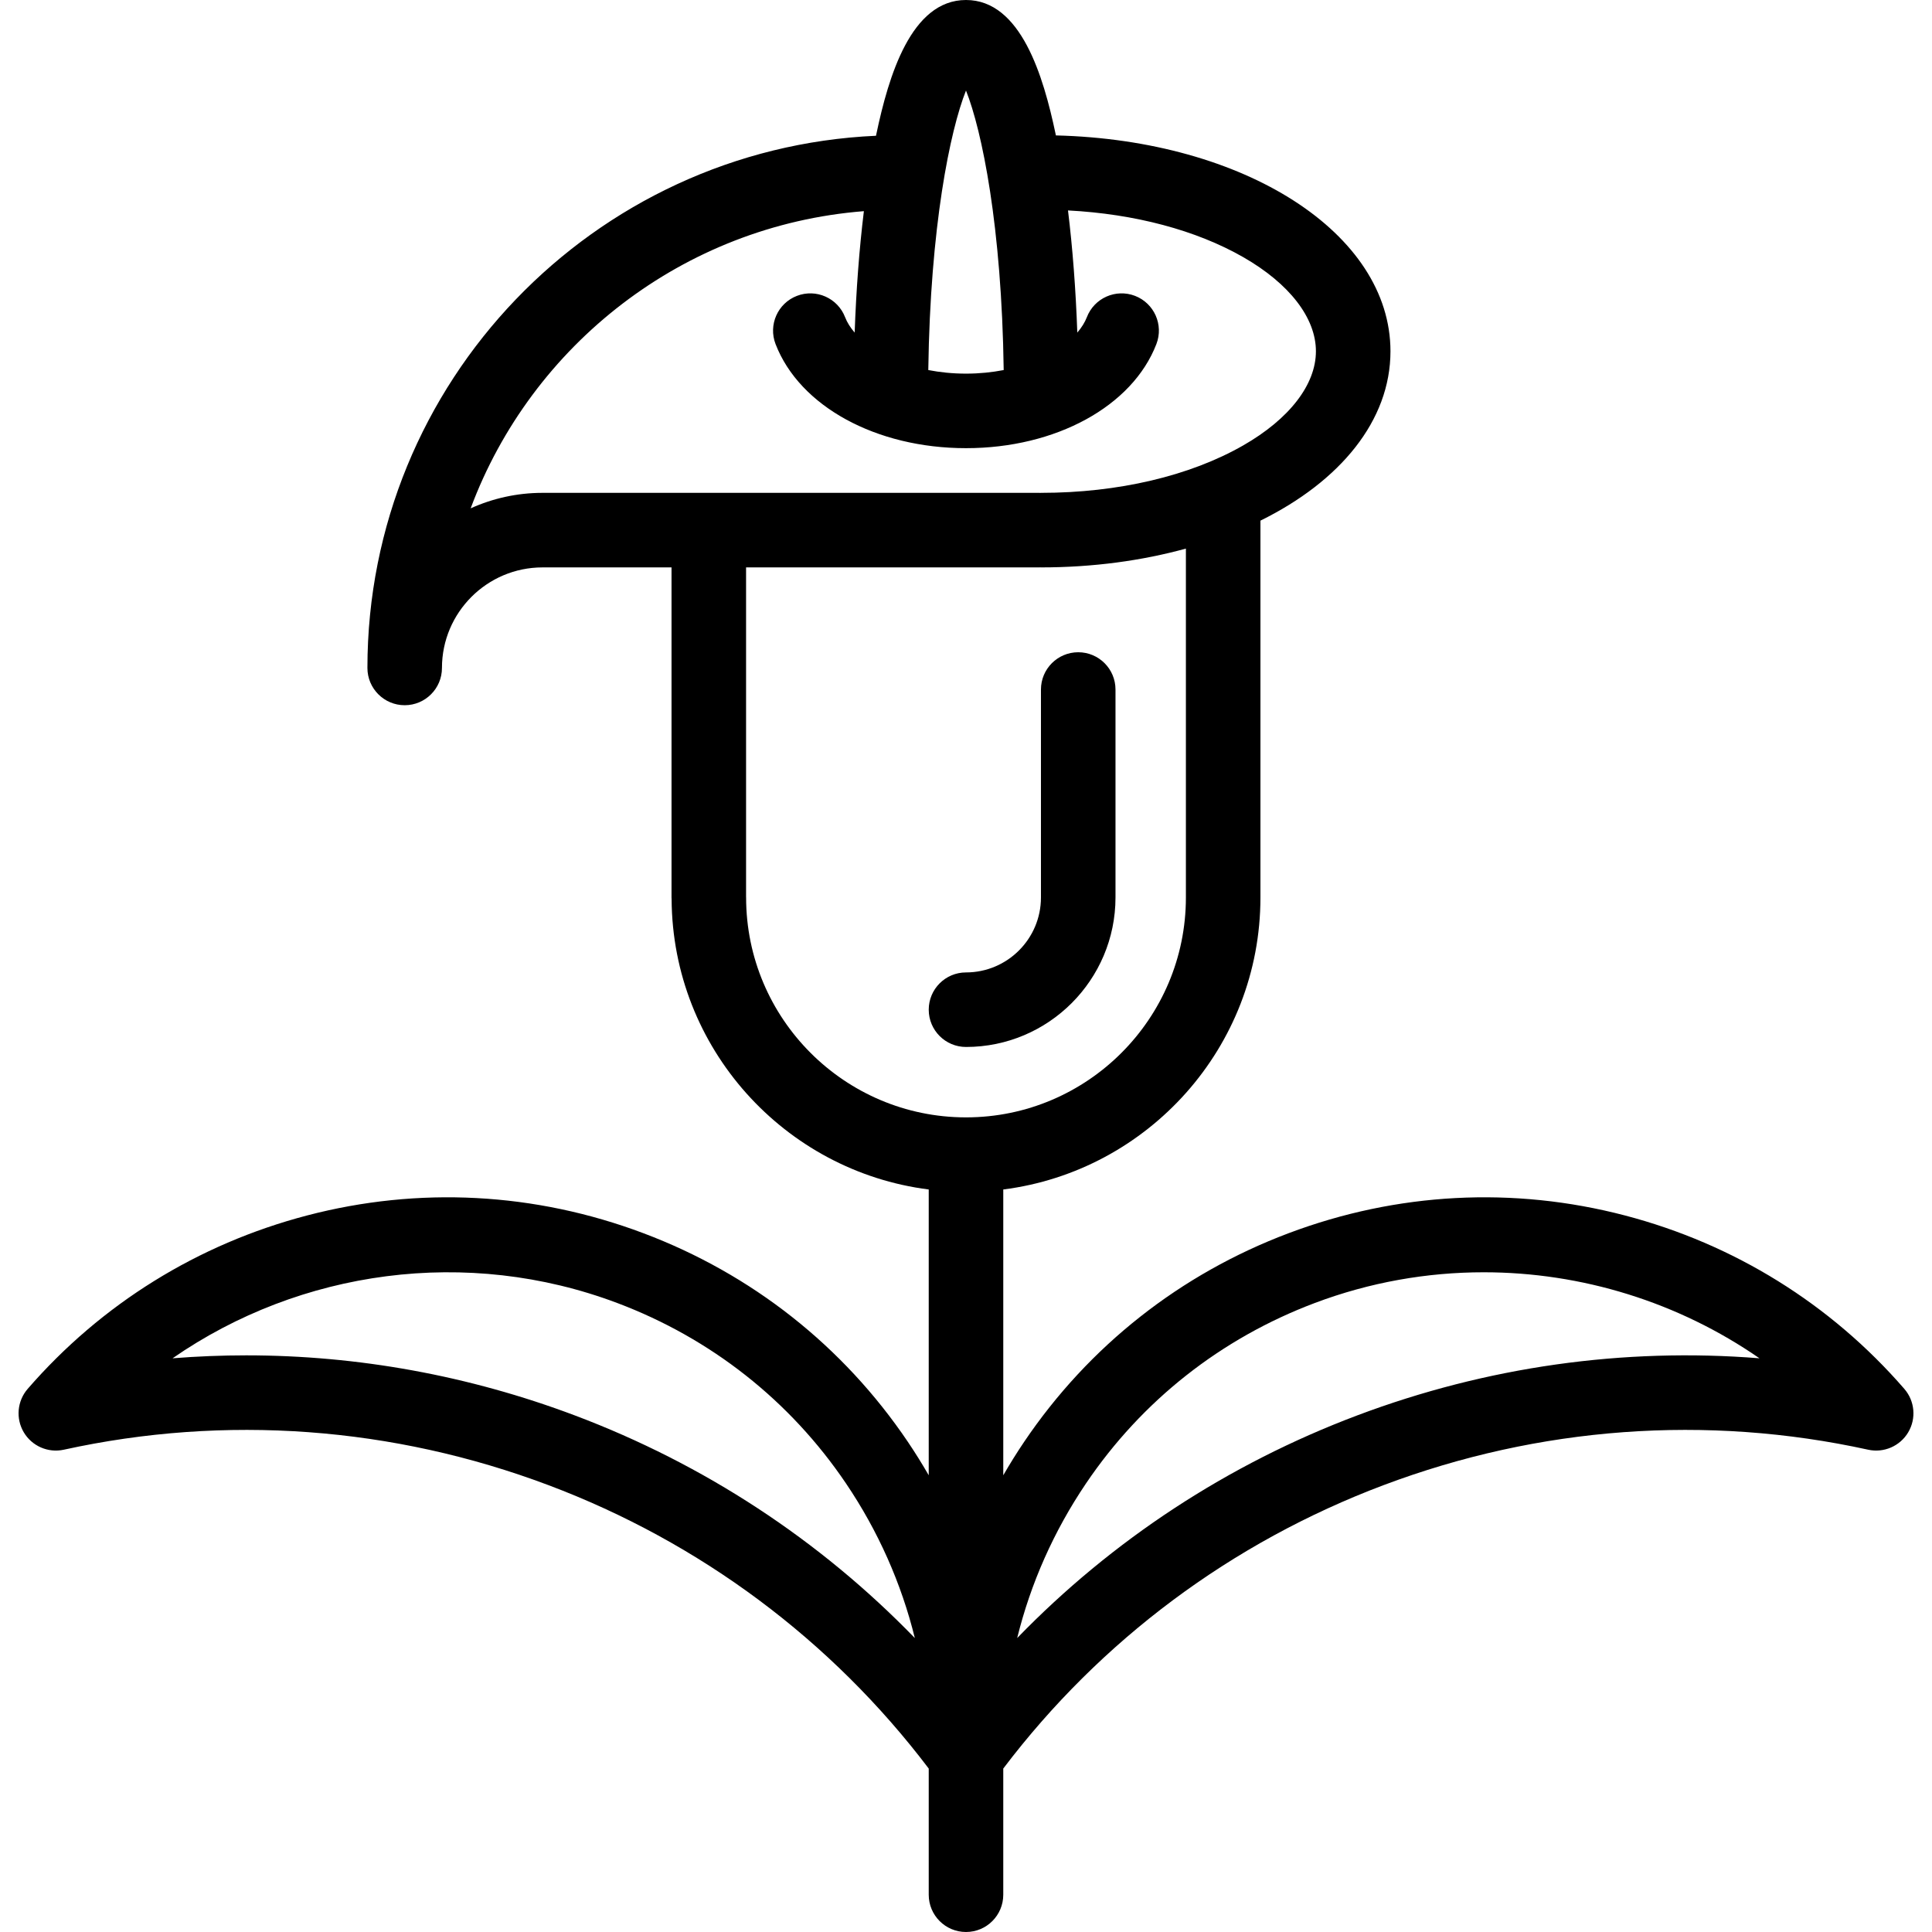
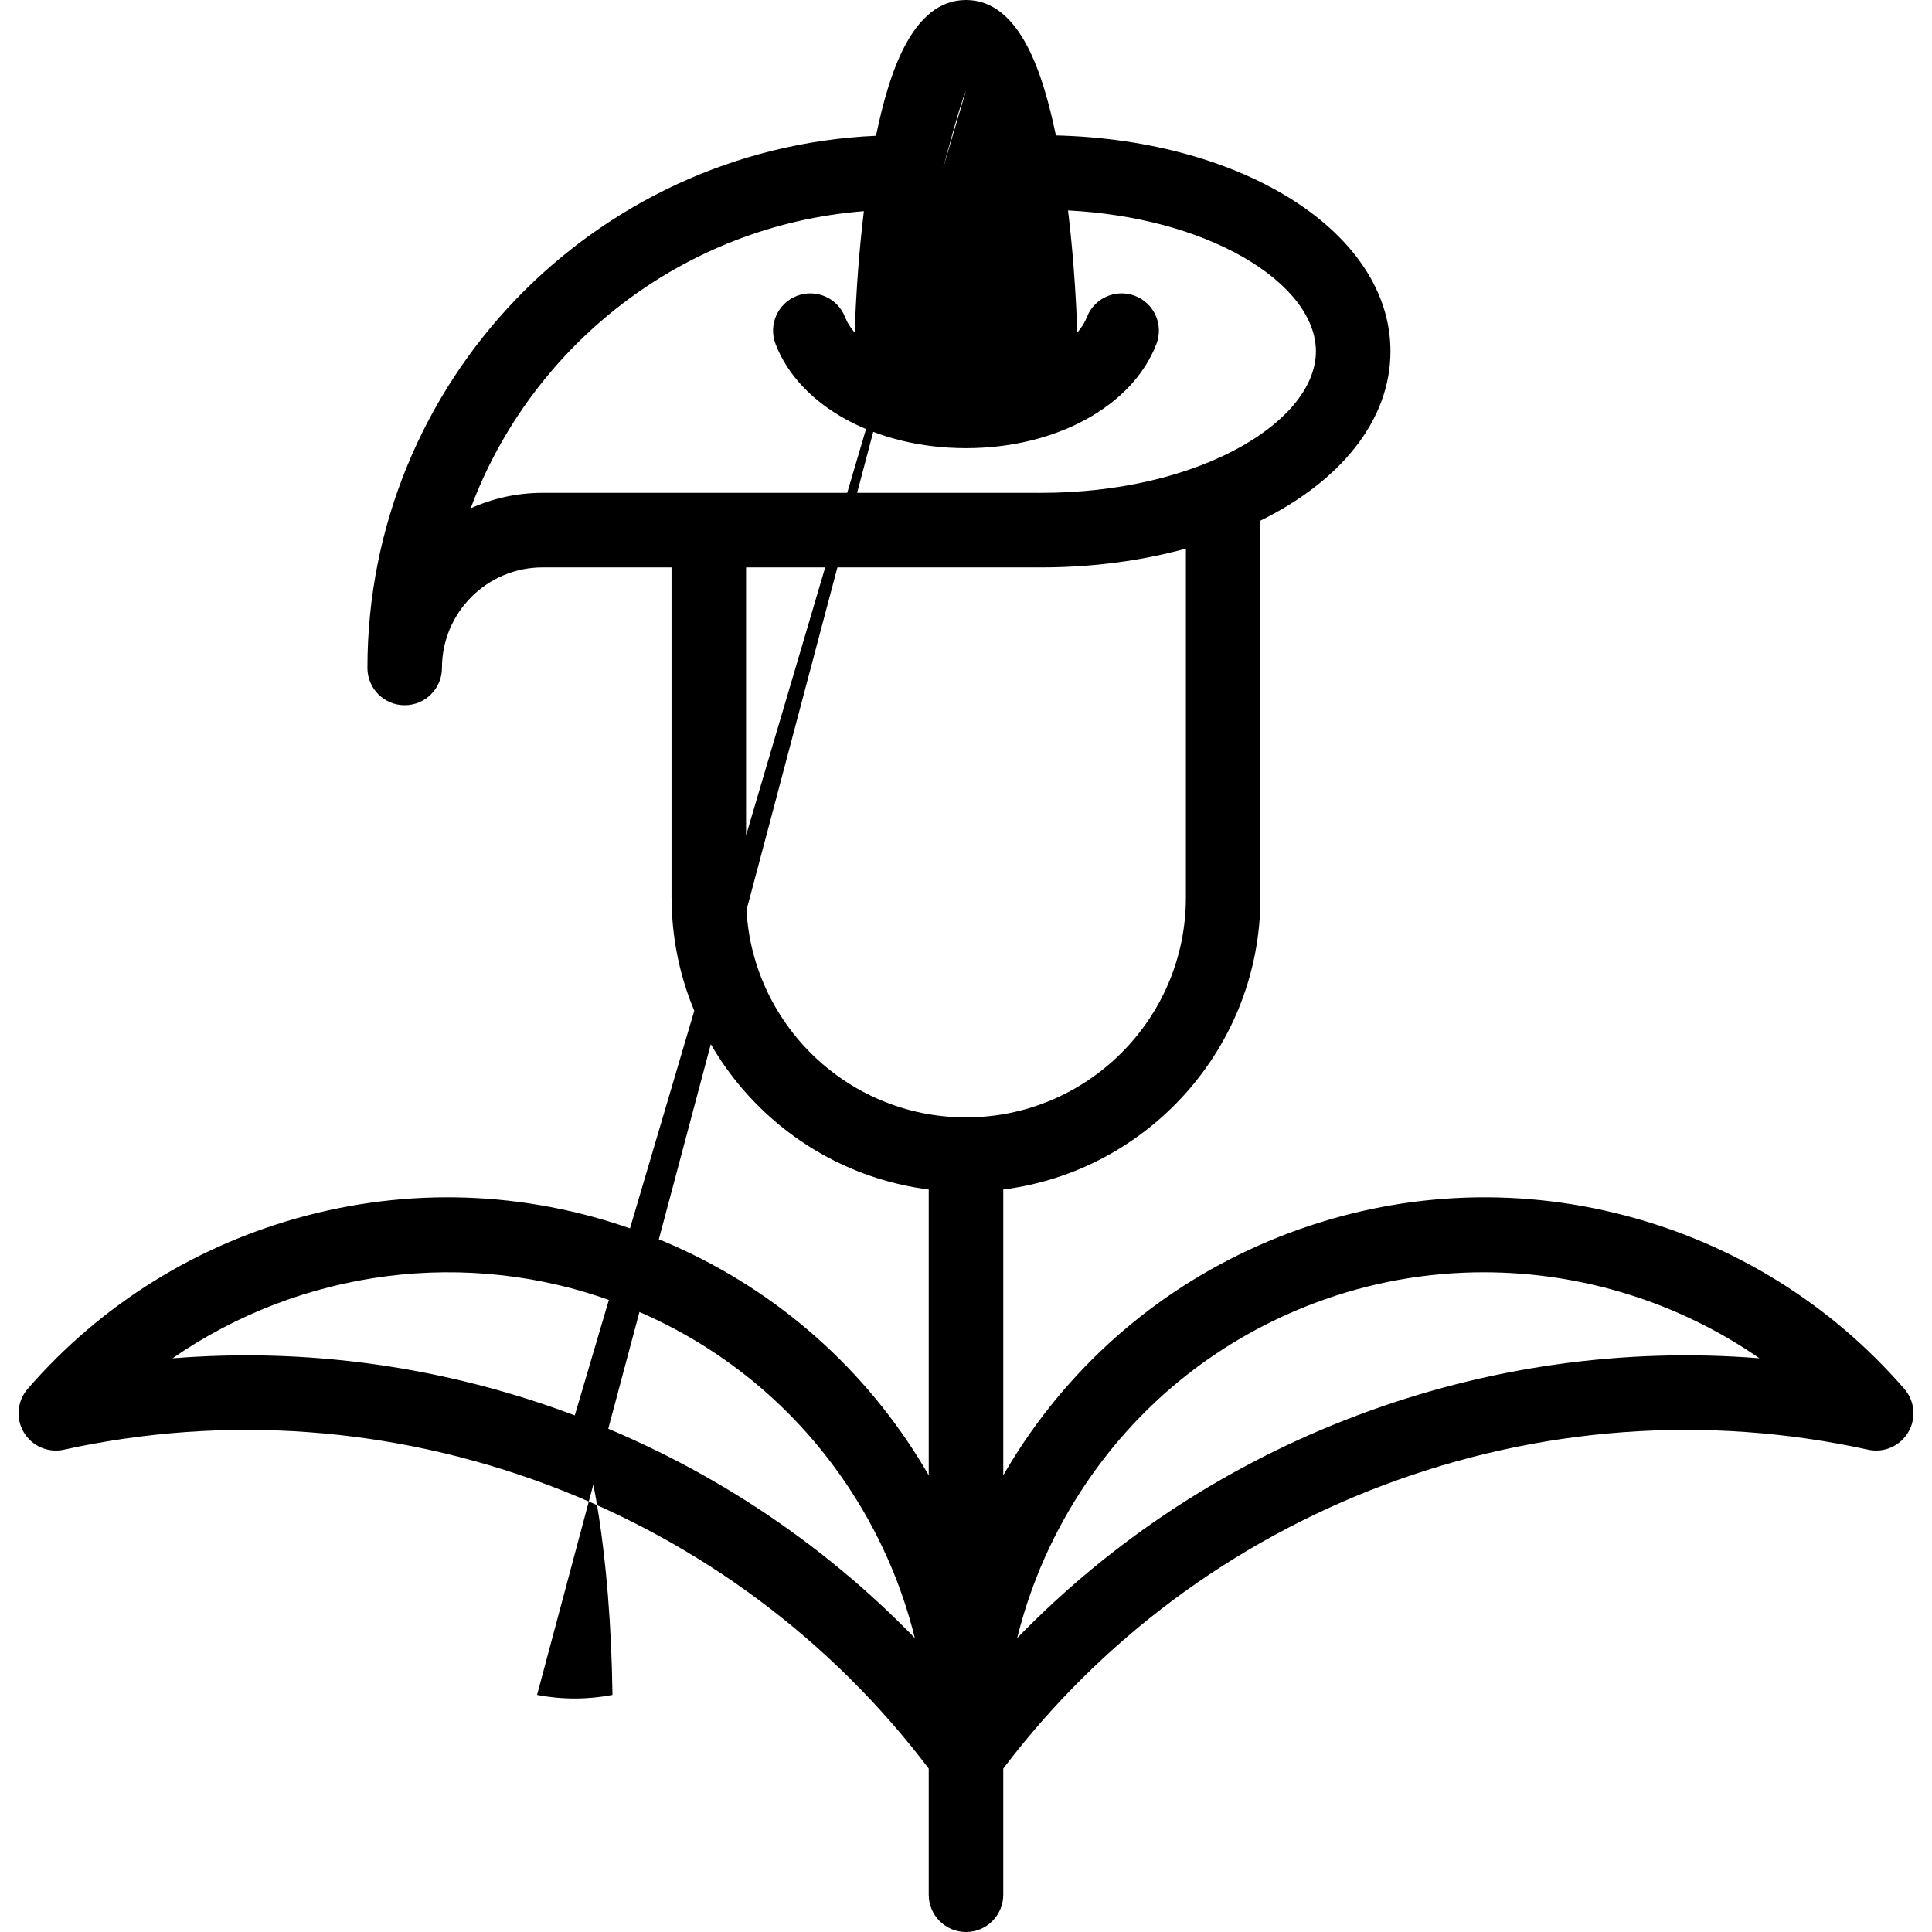
<svg xmlns="http://www.w3.org/2000/svg" version="1.1" id="Layer_1" x="0px" y="0px" viewBox="0 0 512 512" style="enable-background:new 0 0 512 512;" xml:space="preserve">
  <g>
    <g>
-       <path d="M504.666,368.067c-19.507-22.497-45.113-38.389-74.049-45.96c-29.583-7.74-60.4-6.114-89.124,4.705    c-28.719,10.818-52.946,29.925-70.061,55.256c-1.966,2.909-3.811,5.879-5.555,8.895v-75.737    c38.375-4.873,68.151-37.705,68.151-77.392v-99.859c21.125-10.41,34.46-26.502,34.46-44.883c0-31.299-38.639-55.976-88.667-57.205    c-0.026-0.128-0.052-0.263-0.079-0.392C276.53,20.257,270.572,0,255.998,0c-14.574,0-20.533,20.257-23.748,35.494    c-0.033,0.158-0.065,0.325-0.098,0.484c-74.89,3.36-134.783,65.331-134.783,141.035c0,5.455,4.422,9.877,9.877,9.877    s9.877-4.422,9.877-9.877c0-14.693,11.953-26.646,26.646-26.646h34.19v87.466c0,0.155,0.016,0.305,0.023,0.459    c0.224,39.476,29.91,72.079,68.139,76.934v75.737c-1.744-3.016-3.589-5.987-5.554-8.895    c-17.115-25.331-41.342-44.439-70.061-55.256c-28.723-10.819-59.54-12.445-89.124-4.705c-28.935,7.571-54.541,23.464-74.049,45.96    c-2.789,3.217-3.203,7.858-1.029,11.518c2.176,3.66,6.454,5.513,10.608,4.602c42.783-9.389,87.196-6.138,128.443,9.397    c40.213,15.147,74.987,41.082,100.765,75.1v33.439c0,5.455,4.422,9.877,9.877,9.877c5.455,0,9.877-4.422,9.877-9.877v-33.439    c25.779-34.019,60.553-59.955,100.766-75.1c41.243-15.537,85.658-18.785,128.442-9.397c4.153,0.911,8.433-0.942,10.608-4.602    C507.87,375.924,507.455,371.283,504.666,368.067z M152.321,375.096c-28.086-10.579-57.528-15.914-87.045-15.914    c-6.516,0-13.04,0.26-19.549,0.781c33.903-23.492,78.104-29.624,117.817-14.666c24.869,9.368,45.844,25.906,60.656,47.829    c8.53,12.626,14.667,26.469,18.241,40.976C217.284,408.155,186.62,388.016,152.321,375.096z M255.998,23.995    c4.22,10.586,9.468,36.001,9.991,74.074c-3.095,0.597-6.427,0.948-9.988,0.948c-3.563,0-6.9-0.351-9.996-0.949    C246.531,59.993,251.779,34.579,255.998,23.995z M143.771,130.61c-6.784,0.002-13.228,1.477-19.042,4.106    c16.14-43.296,56.309-74.983,104.208-78.755c-1.214,9.956-2.04,20.817-2.443,32.178c-1.153-1.336-2.007-2.71-2.531-4.068    c-1.962-5.089-7.68-7.623-12.77-5.662c-5.09,1.963-7.624,7.68-5.662,12.77c6.364,16.503,26.646,27.592,50.468,27.592    c23.816,0,44.094-11.089,50.458-27.592c1.962-5.09-0.572-10.807-5.662-12.77c-5.092-1.962-10.807,0.572-12.77,5.662    c-0.523,1.356-1.375,2.729-2.527,4.064c-0.406-11.432-1.239-22.359-2.466-32.367c17.672,0.915,33.958,5.228,46.445,12.383    c12.237,7.012,19.256,16.102,19.256,24.939c0,8.839-7.019,17.931-19.257,24.945c-14.149,8.11-33.174,12.576-53.565,12.576    c-0.09,0-0.177,0.011-0.266,0.013c-0.089-0.002-0.176-0.013-0.266-0.013H143.771z M256.059,296.116    c-0.019,0-0.037-0.003-0.056-0.003c-0.019,0-0.037,0.003-0.056,0.003c-32.108-0.031-58.22-26.159-58.22-58.272    c0-0.079-0.01-0.155-0.012-0.234v-87.245h77.667c0.089,0,0.177-0.011,0.266-0.013c0.089,0.002,0.176,0.013,0.266,0.013    c13.765,0,26.727-1.784,38.362-4.982v92.461C314.276,269.957,288.164,296.085,256.059,296.116z M359.683,375.096    c-34.3,12.919-64.962,33.058-90.121,59.006c3.573-14.507,9.71-28.35,18.241-40.976c14.811-21.923,35.786-38.461,60.657-47.829    c14.557-5.483,29.709-8.131,44.744-8.131c25.983,0,51.596,7.916,73.072,22.796C430.277,357.08,393.967,362.182,359.683,375.096z" />
+       <path d="M504.666,368.067c-19.507-22.497-45.113-38.389-74.049-45.96c-29.583-7.74-60.4-6.114-89.124,4.705    c-28.719,10.818-52.946,29.925-70.061,55.256c-1.966,2.909-3.811,5.879-5.555,8.895v-75.737    c38.375-4.873,68.151-37.705,68.151-77.392v-99.859c21.125-10.41,34.46-26.502,34.46-44.883c0-31.299-38.639-55.976-88.667-57.205    c-0.026-0.128-0.052-0.263-0.079-0.392C276.53,20.257,270.572,0,255.998,0c-14.574,0-20.533,20.257-23.748,35.494    c-0.033,0.158-0.065,0.325-0.098,0.484c-74.89,3.36-134.783,65.331-134.783,141.035c0,5.455,4.422,9.877,9.877,9.877    s9.877-4.422,9.877-9.877c0-14.693,11.953-26.646,26.646-26.646h34.19v87.466c0,0.155,0.016,0.305,0.023,0.459    c0.224,39.476,29.91,72.079,68.139,76.934v75.737c-1.744-3.016-3.589-5.987-5.554-8.895    c-17.115-25.331-41.342-44.439-70.061-55.256c-28.723-10.819-59.54-12.445-89.124-4.705c-28.935,7.571-54.541,23.464-74.049,45.96    c-2.789,3.217-3.203,7.858-1.029,11.518c2.176,3.66,6.454,5.513,10.608,4.602c42.783-9.389,87.196-6.138,128.443,9.397    c40.213,15.147,74.987,41.082,100.765,75.1v33.439c0,5.455,4.422,9.877,9.877,9.877c5.455,0,9.877-4.422,9.877-9.877v-33.439    c25.779-34.019,60.553-59.955,100.766-75.1c41.243-15.537,85.658-18.785,128.442-9.397c4.153,0.911,8.433-0.942,10.608-4.602    C507.87,375.924,507.455,371.283,504.666,368.067z M152.321,375.096c-28.086-10.579-57.528-15.914-87.045-15.914    c-6.516,0-13.04,0.26-19.549,0.781c33.903-23.492,78.104-29.624,117.817-14.666c24.869,9.368,45.844,25.906,60.656,47.829    c8.53,12.626,14.667,26.469,18.241,40.976C217.284,408.155,186.62,388.016,152.321,375.096z c4.22,10.586,9.468,36.001,9.991,74.074c-3.095,0.597-6.427,0.948-9.988,0.948c-3.563,0-6.9-0.351-9.996-0.949    C246.531,59.993,251.779,34.579,255.998,23.995z M143.771,130.61c-6.784,0.002-13.228,1.477-19.042,4.106    c16.14-43.296,56.309-74.983,104.208-78.755c-1.214,9.956-2.04,20.817-2.443,32.178c-1.153-1.336-2.007-2.71-2.531-4.068    c-1.962-5.089-7.68-7.623-12.77-5.662c-5.09,1.963-7.624,7.68-5.662,12.77c6.364,16.503,26.646,27.592,50.468,27.592    c23.816,0,44.094-11.089,50.458-27.592c1.962-5.09-0.572-10.807-5.662-12.77c-5.092-1.962-10.807,0.572-12.77,5.662    c-0.523,1.356-1.375,2.729-2.527,4.064c-0.406-11.432-1.239-22.359-2.466-32.367c17.672,0.915,33.958,5.228,46.445,12.383    c12.237,7.012,19.256,16.102,19.256,24.939c0,8.839-7.019,17.931-19.257,24.945c-14.149,8.11-33.174,12.576-53.565,12.576    c-0.09,0-0.177,0.011-0.266,0.013c-0.089-0.002-0.176-0.013-0.266-0.013H143.771z M256.059,296.116    c-0.019,0-0.037-0.003-0.056-0.003c-0.019,0-0.037,0.003-0.056,0.003c-32.108-0.031-58.22-26.159-58.22-58.272    c0-0.079-0.01-0.155-0.012-0.234v-87.245h77.667c0.089,0,0.177-0.011,0.266-0.013c0.089,0.002,0.176,0.013,0.266,0.013    c13.765,0,26.727-1.784,38.362-4.982v92.461C314.276,269.957,288.164,296.085,256.059,296.116z M359.683,375.096    c-34.3,12.919-64.962,33.058-90.121,59.006c3.573-14.507,9.71-28.35,18.241-40.976c14.811-21.923,35.786-38.461,60.657-47.829    c14.557-5.483,29.709-8.131,44.744-8.131c25.983,0,51.596,7.916,73.072,22.796C430.277,357.08,393.967,362.182,359.683,375.096z" />
    </g>
  </g>
  <g>
    <g>
-       <path d="M285.741,172.853c-5.455,0-9.877,4.422-9.877,9.877v55.11c0,10.953-8.91,19.863-19.863,19.863    c-5.455,0-9.877,4.422-9.877,9.877c0,5.454,4.422,9.877,9.877,9.877c21.845,0,39.617-17.772,39.617-39.617v-55.11    C295.618,177.275,291.197,172.853,285.741,172.853z" />
-     </g>
+       </g>
  </g>
  <g>
</g>
  <g>
</g>
  <g>
</g>
  <g>
</g>
  <g>
</g>
  <g>
</g>
  <g>
</g>
  <g>
</g>
  <g>
</g>
  <g>
</g>
  <g>
</g>
  <g>
</g>
  <g>
</g>
  <g>
</g>
  <g>
</g>
</svg>